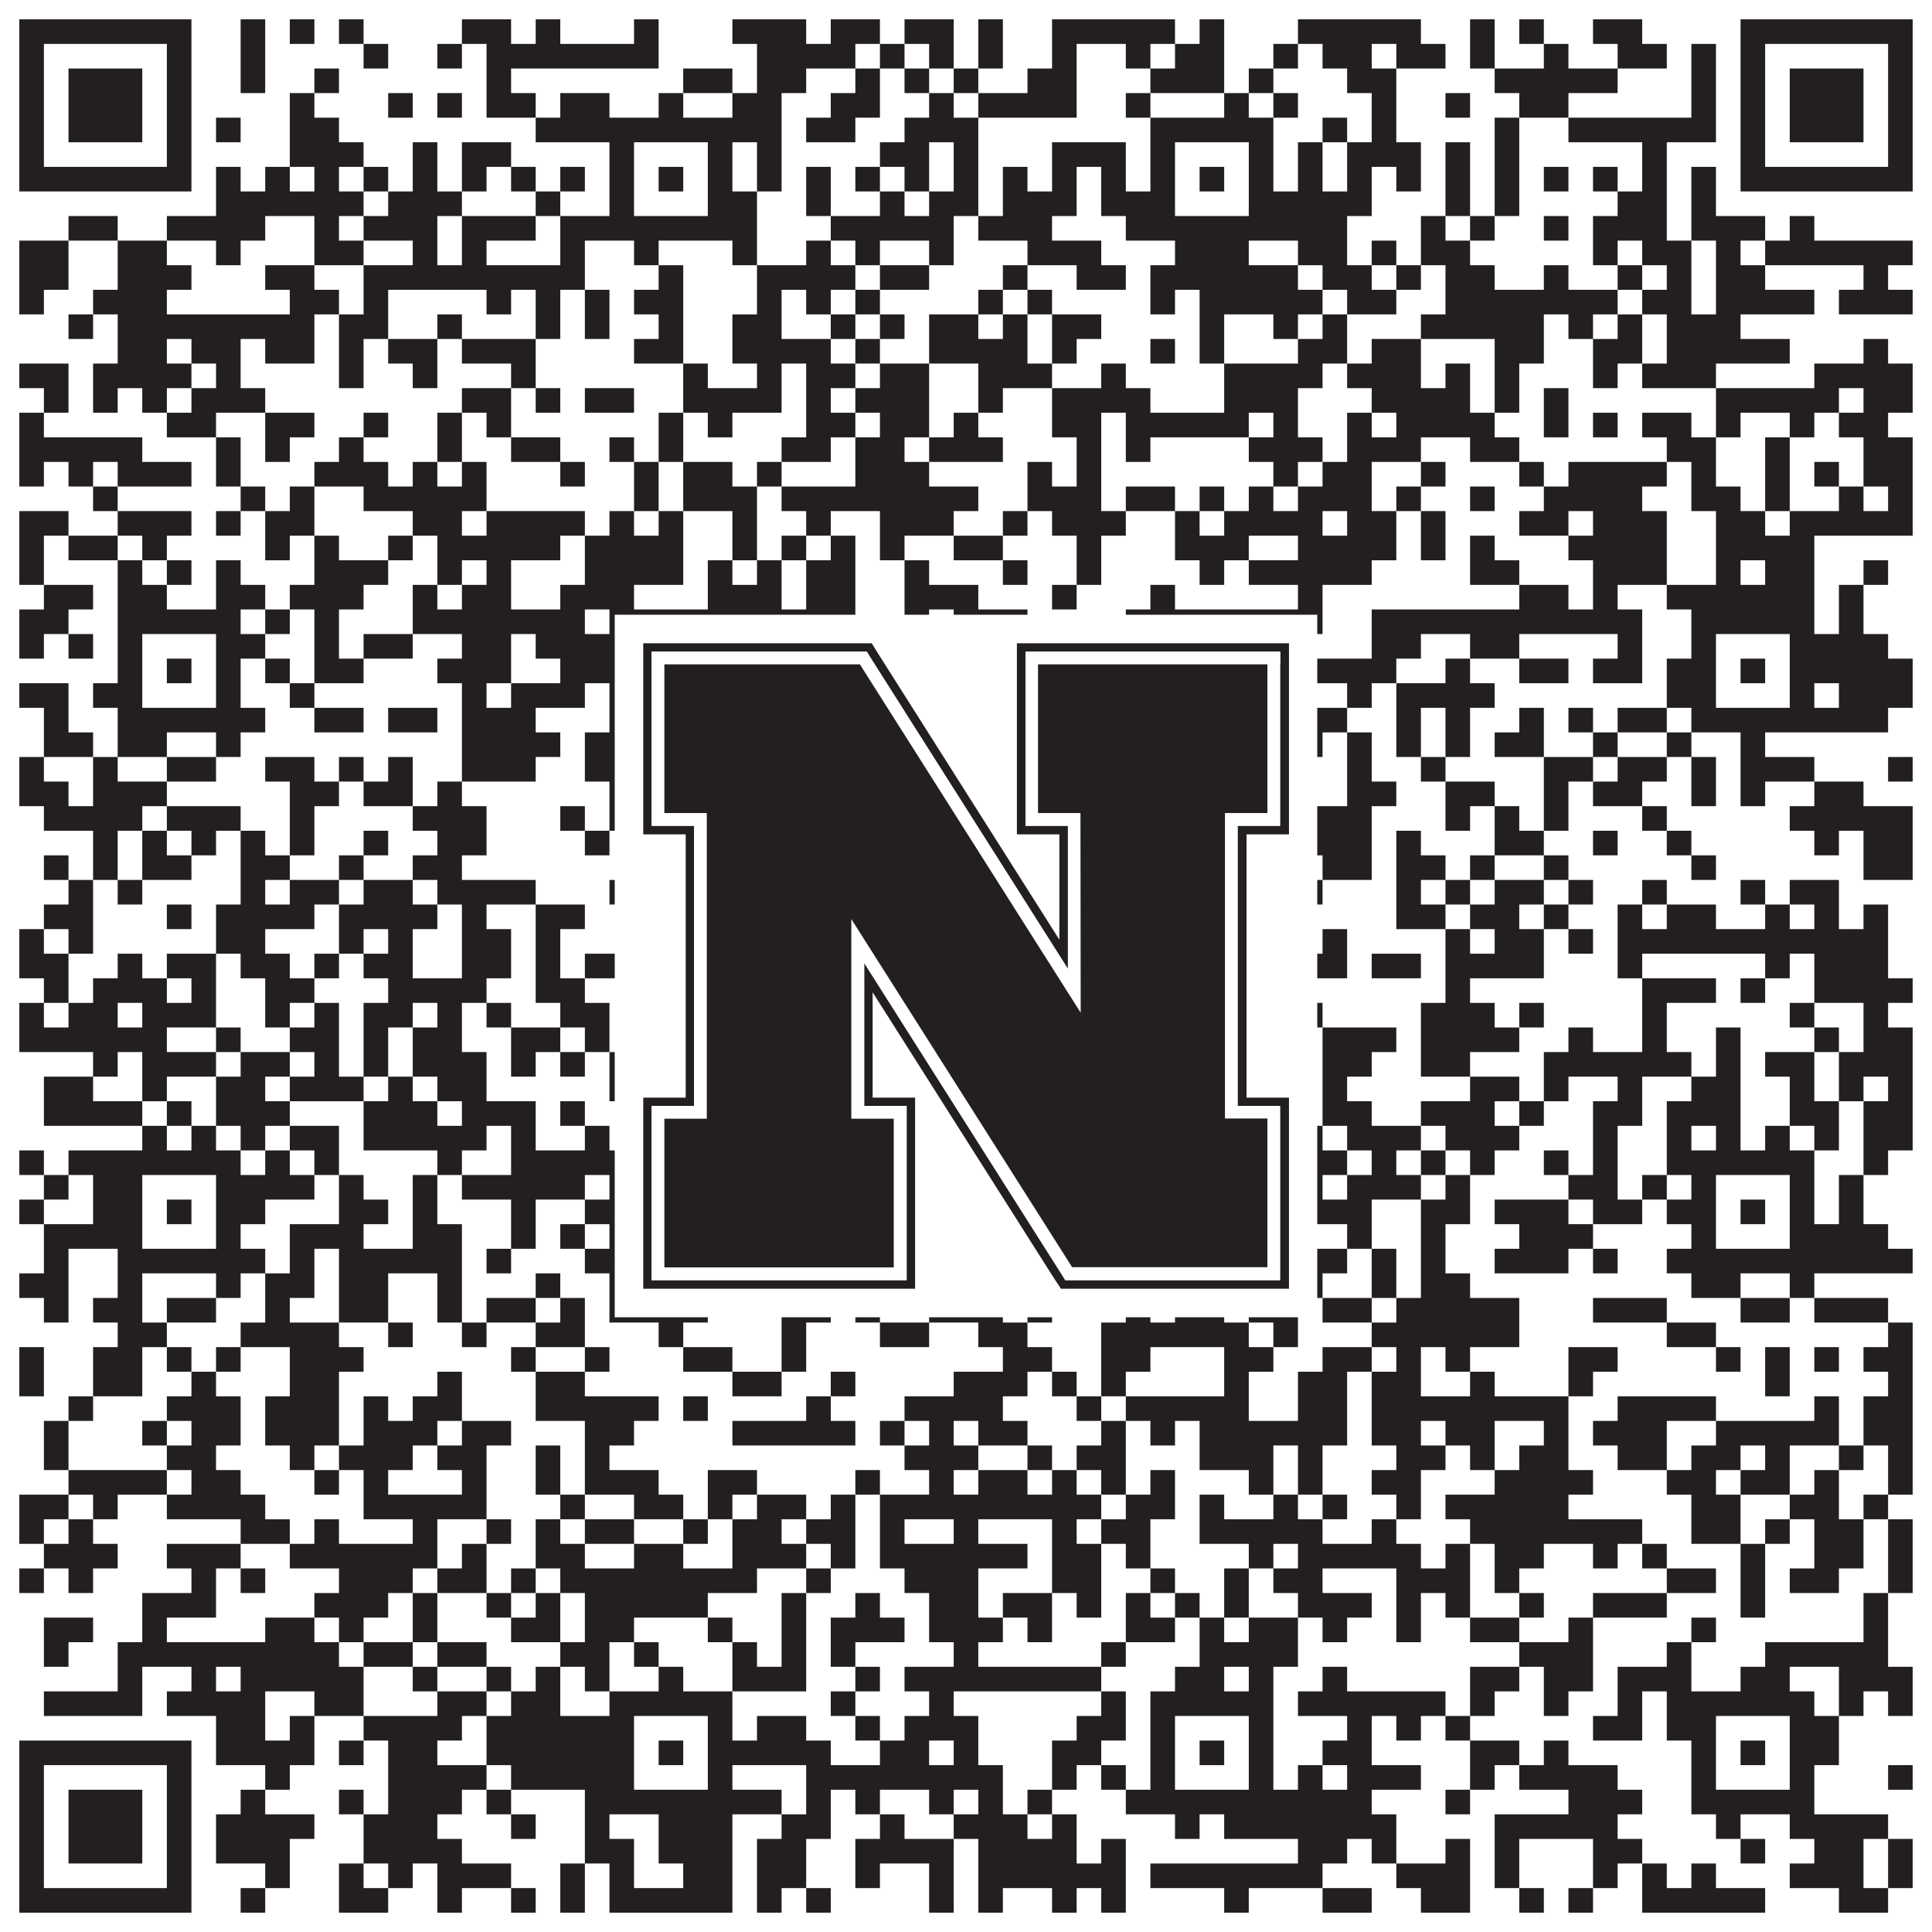
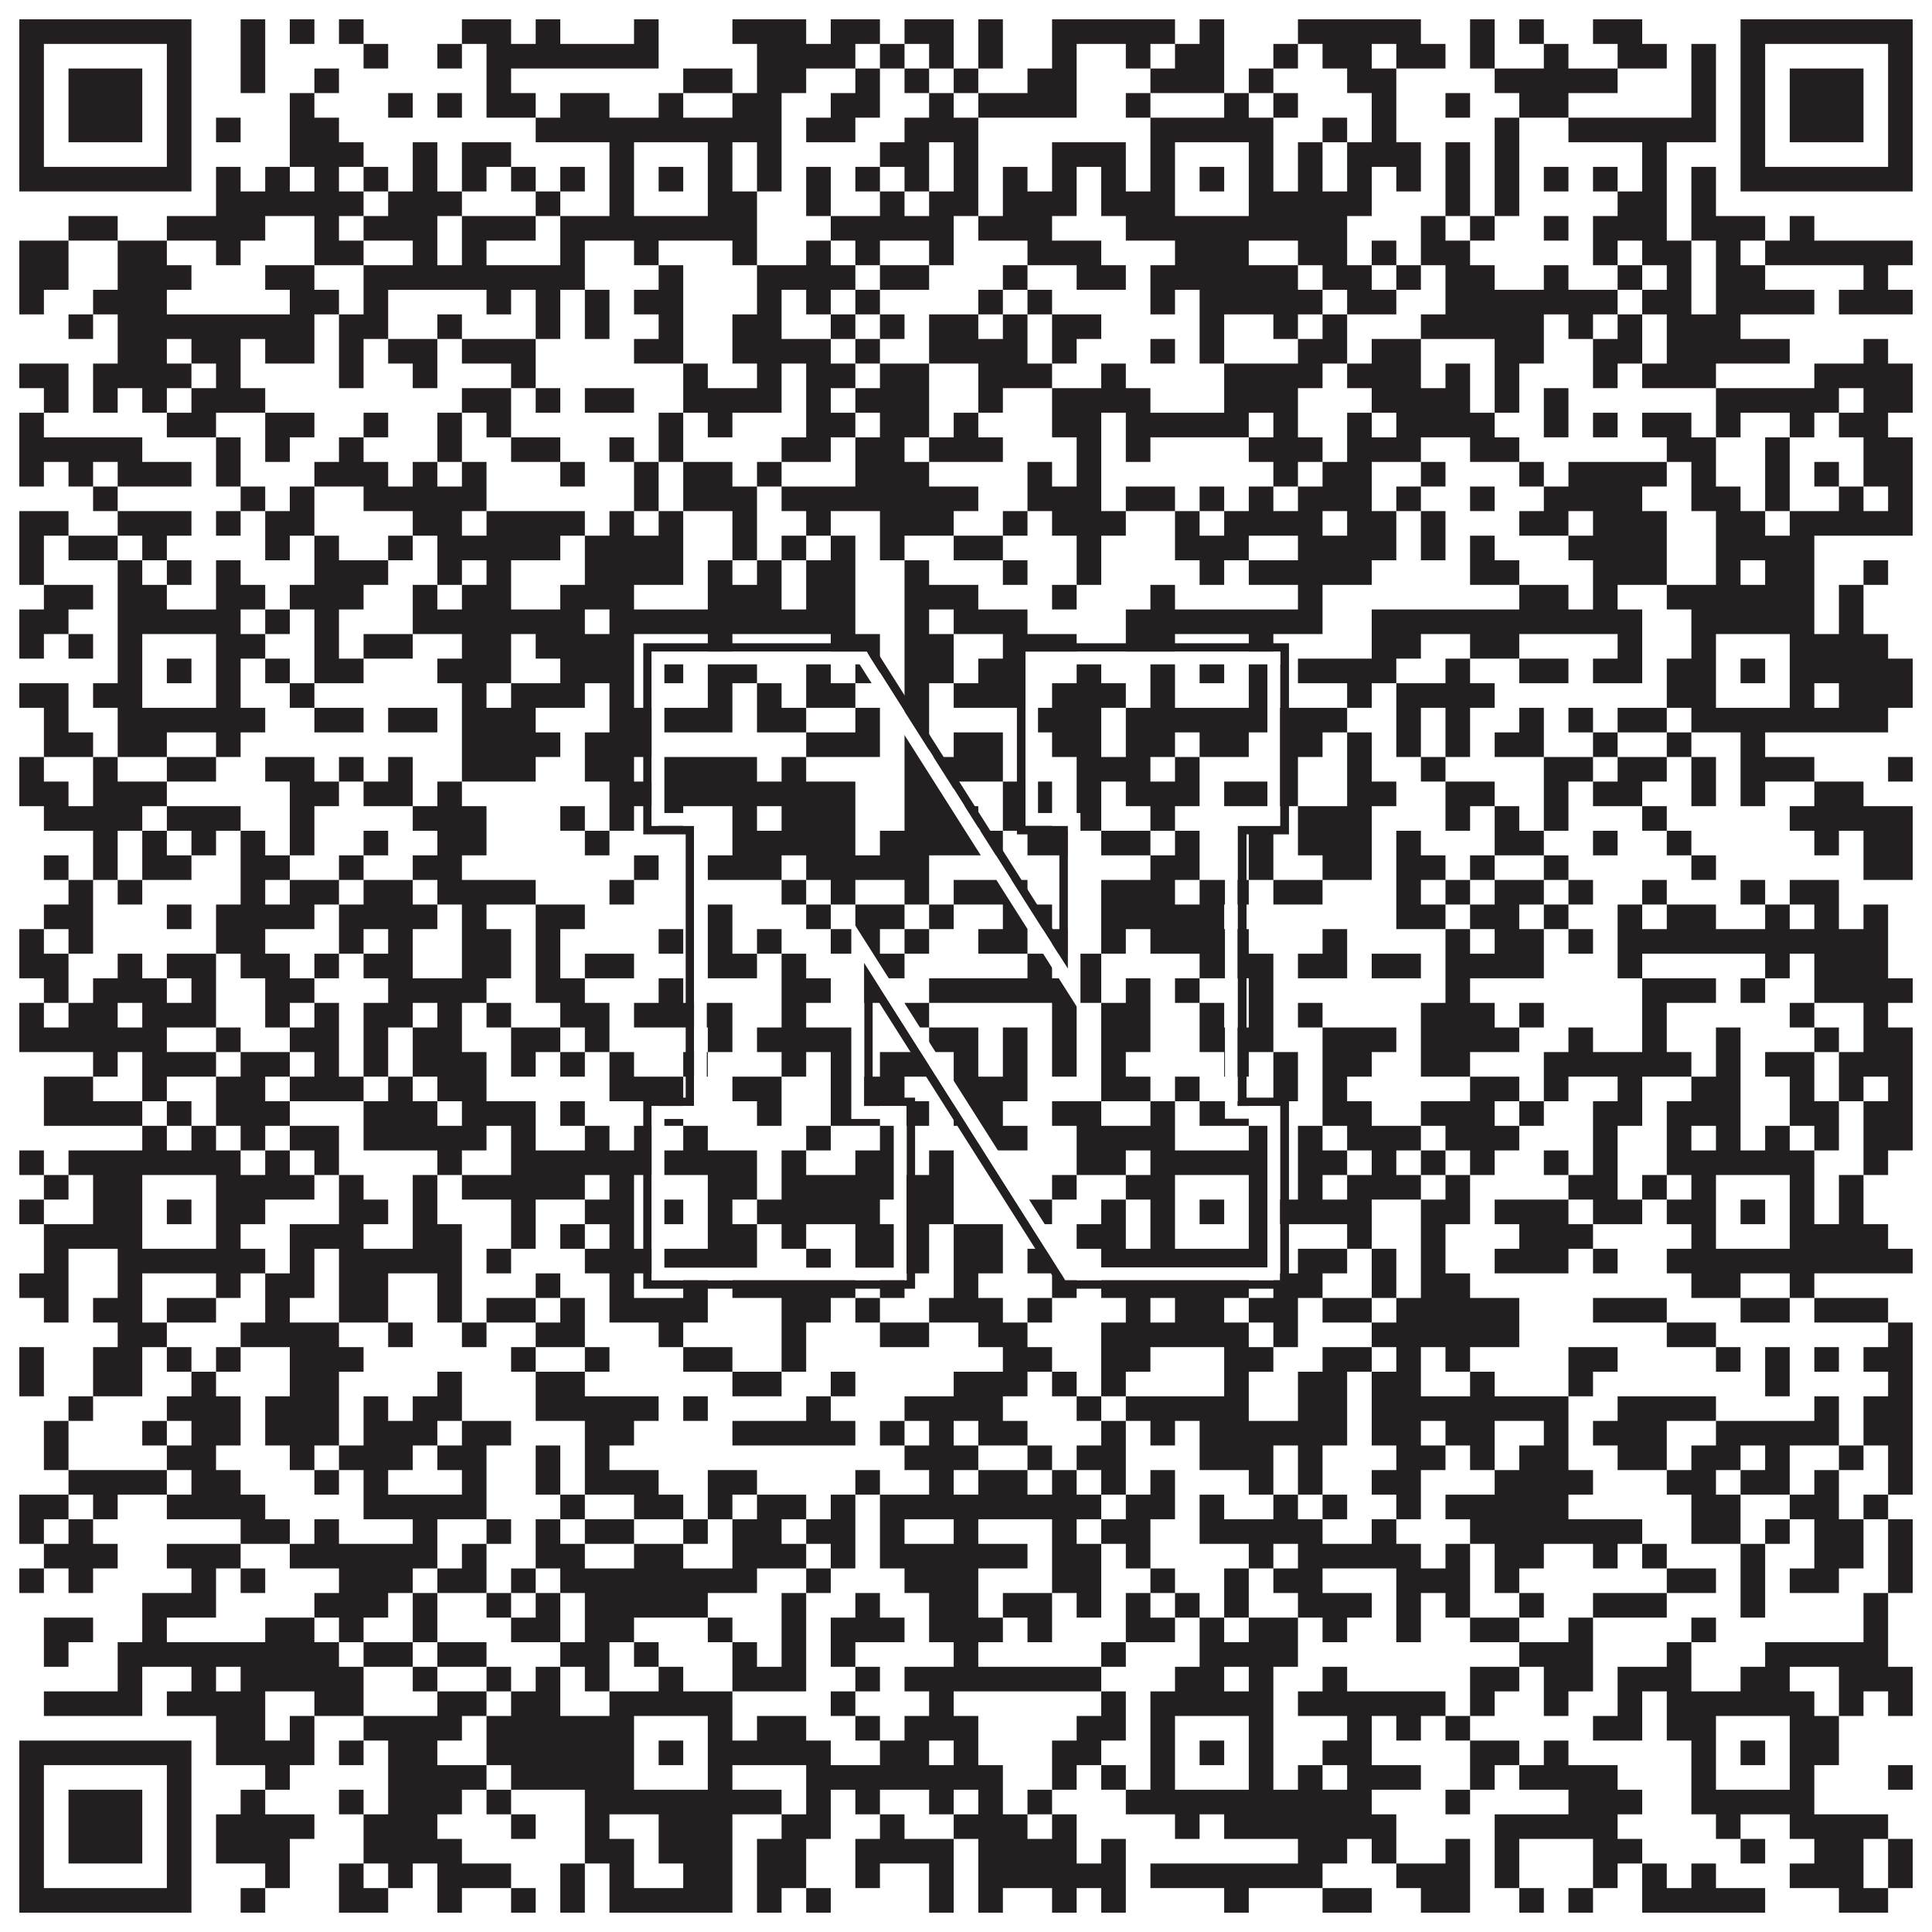
<svg xmlns="http://www.w3.org/2000/svg" version="1.1" width="1100px" height="1100px" viewBox="0 0 1100 1100">
  <rect x="0" y="0" width="1100" height="1100" fill="#ffffff" fill-opacity="1" />
  <path fill="#231f20" fill-opacity="1" d="M11,11L109,11L109,25L11,25ZM137,11L151,11L151,25L137,25ZM165,11L179,11L179,25L165,25ZM193,11L207,11L207,25L193,25ZM263,11L291,11L291,25L263,25ZM305,11L319,11L319,25L305,25ZM361,11L375,11L375,25L361,25ZM417,11L459,11L459,25L417,25ZM473,11L501,11L501,25L473,25ZM515,11L543,11L543,25L515,25ZM557,11L571,11L571,25L557,25ZM599,11L669,11L669,25L599,25ZM683,11L697,11L697,25L683,25ZM739,11L809,11L809,25L739,25ZM837,11L851,11L851,25L837,25ZM865,11L879,11L879,25L865,25ZM907,11L935,11L935,25L907,25ZM991,11L1089,11L1089,25L991,25ZM11,25L25,25L25,39L11,39ZM95,25L109,25L109,39L95,39ZM137,25L151,25L151,39L137,39ZM207,25L221,25L221,39L207,39ZM249,25L263,25L263,39L249,39ZM277,25L375,25L375,39L277,39ZM431,25L487,25L487,39L431,39ZM501,25L515,25L515,39L501,39ZM529,25L543,25L543,39L529,39ZM557,25L571,25L571,39L557,39ZM599,25L613,25L613,39L599,39ZM641,25L655,25L655,39L641,39ZM669,25L697,25L697,39L669,39ZM725,25L739,25L739,39L725,39ZM753,25L781,25L781,39L753,39ZM795,25L823,25L823,39L795,39ZM837,25L851,25L851,39L837,39ZM879,25L893,25L893,39L879,39ZM921,25L949,25L949,39L921,39ZM963,25L977,25L977,39L963,39ZM991,25L1005,25L1005,39L991,39ZM1075,25L1089,25L1089,39L1075,39ZM11,39L25,39L25,53L11,53ZM39,39L81,39L81,53L39,53ZM95,39L109,39L109,53L95,53ZM137,39L151,39L151,53L137,53ZM179,39L193,39L193,53L179,53ZM277,39L291,39L291,53L277,53ZM389,39L417,39L417,53L389,53ZM431,39L459,39L459,53L431,53ZM487,39L501,39L501,53L487,53ZM515,39L529,39L529,53L515,53ZM543,39L557,39L557,53L543,53ZM585,39L613,39L613,53L585,53ZM655,39L697,39L697,53L655,53ZM711,39L725,39L725,53L711,53ZM767,39L795,39L795,53L767,53ZM851,39L921,39L921,53L851,53ZM963,39L977,39L977,53L963,53ZM991,39L1005,39L1005,53L991,53ZM1019,39L1061,39L1061,53L1019,53ZM1075,39L1089,39L1089,53L1075,53ZM11,53L25,53L25,67L11,67ZM39,53L81,53L81,67L39,67ZM95,53L109,53L109,67L95,67ZM165,53L179,53L179,67L165,67ZM221,53L235,53L235,67L221,67ZM249,53L263,53L263,67L249,67ZM277,53L305,53L305,67L277,67ZM319,53L347,53L347,67L319,67ZM375,53L389,53L389,67L375,67ZM417,53L445,53L445,67L417,67ZM473,53L501,53L501,67L473,67ZM529,53L543,53L543,67L529,67ZM557,53L613,53L613,67L557,67ZM641,53L655,53L655,67L641,67ZM697,53L711,53L711,67L697,67ZM725,53L739,53L739,67L725,67ZM781,53L795,53L795,67L781,67ZM823,53L837,53L837,67L823,67ZM865,53L893,53L893,67L865,67ZM963,53L977,53L977,67L963,67ZM991,53L1005,53L1005,67L991,67ZM1019,53L1061,53L1061,67L1019,67ZM1075,53L1089,53L1089,67L1075,67ZM11,67L25,67L25,81L11,81ZM39,67L81,67L81,81L39,81ZM95,67L109,67L109,81L95,81ZM123,67L137,67L137,81L123,81ZM165,67L193,67L193,81L165,81ZM305,67L445,67L445,81L305,81ZM459,67L487,67L487,81L459,81ZM515,67L557,67L557,81L515,81ZM655,67L725,67L725,81L655,81ZM753,67L767,67L767,81L753,81ZM781,67L795,67L795,81L781,81ZM851,67L865,67L865,81L851,81ZM893,67L977,67L977,81L893,81ZM991,67L1005,67L1005,81L991,81ZM1019,67L1061,67L1061,81L1019,81ZM1075,67L1089,67L1089,81L1075,81ZM11,81L25,81L25,95L11,95ZM95,81L109,81L109,95L95,95ZM165,81L207,81L207,95L165,95ZM235,81L249,81L249,95L235,95ZM263,81L291,81L291,95L263,95ZM347,81L361,81L361,95L347,95ZM403,81L417,81L417,95L403,95ZM431,81L445,81L445,95L431,95ZM501,81L529,81L529,95L501,95ZM543,81L557,81L557,95L543,95ZM599,81L641,81L641,95L599,95ZM655,81L669,81L669,95L655,95ZM711,81L725,81L725,95L711,95ZM739,81L753,81L753,95L739,95ZM767,81L809,81L809,95L767,95ZM823,81L837,81L837,95L823,95ZM851,81L865,81L865,95L851,95ZM935,81L949,81L949,95L935,95ZM991,81L1005,81L1005,95L991,95ZM1075,81L1089,81L1089,95L1075,95ZM11,95L109,95L109,109L11,109ZM123,95L137,95L137,109L123,109ZM151,95L165,95L165,109L151,109ZM179,95L193,95L193,109L179,109ZM207,95L221,95L221,109L207,109ZM235,95L249,95L249,109L235,109ZM263,95L277,95L277,109L263,109ZM291,95L305,95L305,109L291,109ZM319,95L333,95L333,109L319,109ZM347,95L361,95L361,109L347,109ZM375,95L389,95L389,109L375,109ZM403,95L417,95L417,109L403,109ZM431,95L445,95L445,109L431,109ZM459,95L473,95L473,109L459,109ZM487,95L501,95L501,109L487,109ZM515,95L529,95L529,109L515,109ZM543,95L557,95L557,109L543,109ZM571,95L585,95L585,109L571,109ZM599,95L613,95L613,109L599,109ZM627,95L641,95L641,109L627,109ZM655,95L669,95L669,109L655,109ZM683,95L697,95L697,109L683,109ZM711,95L725,95L725,109L711,109ZM739,95L753,95L753,109L739,109ZM767,95L781,95L781,109L767,109ZM795,95L809,95L809,109L795,109ZM823,95L837,95L837,109L823,109ZM851,95L865,95L865,109L851,109ZM879,95L893,95L893,109L879,109ZM907,95L921,95L921,109L907,109ZM935,95L949,95L949,109L935,109ZM963,95L977,95L977,109L963,109ZM991,95L1089,95L1089,109L991,109ZM123,109L207,109L207,123L123,123ZM221,109L263,109L263,123L221,123ZM305,109L319,109L319,123L305,123ZM347,109L361,109L361,123L347,123ZM403,109L431,109L431,123L403,123ZM459,109L473,109L473,123L459,123ZM501,109L515,109L515,123L501,123ZM529,109L557,109L557,123L529,123ZM571,109L613,109L613,123L571,123ZM627,109L669,109L669,123L627,123ZM711,109L781,109L781,123L711,123ZM823,109L837,109L837,123L823,123ZM851,109L865,109L865,123L851,123ZM921,109L949,109L949,123L921,123ZM963,109L977,109L977,123L963,123ZM39,123L67,123L67,137L39,137ZM95,123L151,123L151,137L95,137ZM179,123L193,123L193,137L179,137ZM207,123L249,123L249,137L207,137ZM263,123L305,123L305,137L263,137ZM319,123L431,123L431,137L319,137ZM473,123L543,123L543,137L473,137ZM557,123L599,123L599,137L557,137ZM641,123L767,123L767,137L641,137ZM809,123L823,123L823,137L809,137ZM837,123L851,123L851,137L837,137ZM879,123L893,123L893,137L879,137ZM907,123L949,123L949,137L907,137ZM963,123L1005,123L1005,137L963,137ZM1019,123L1033,123L1033,137L1019,137ZM11,137L39,137L39,151L11,151ZM67,137L95,137L95,151L67,151ZM123,137L137,137L137,151L123,151ZM179,137L207,137L207,151L179,151ZM235,137L249,137L249,151L235,151ZM263,137L277,137L277,151L263,151ZM319,137L333,137L333,151L319,151ZM361,137L375,137L375,151L361,151ZM417,137L431,137L431,151L417,151ZM459,137L473,137L473,151L459,151ZM487,137L501,137L501,151L487,151ZM529,137L543,137L543,151L529,151ZM585,137L627,137L627,151L585,151ZM669,137L711,137L711,151L669,151ZM739,137L767,137L767,151L739,151ZM781,137L795,137L795,151L781,151ZM809,137L837,137L837,151L809,151ZM907,137L921,137L921,151L907,151ZM935,137L963,137L963,151L935,151ZM977,137L991,137L991,151L977,151ZM1005,137L1089,137L1089,151L1005,151ZM11,151L39,151L39,165L11,165ZM67,151L109,151L109,165L67,165ZM151,151L179,151L179,165L151,165ZM207,151L333,151L333,165L207,165ZM375,151L389,151L389,165L375,165ZM431,151L487,151L487,165L431,165ZM501,151L529,151L529,165L501,165ZM571,151L585,151L585,165L571,165ZM613,151L641,151L641,165L613,165ZM655,151L739,151L739,165L655,165ZM753,151L781,151L781,165L753,165ZM795,151L809,151L809,165L795,165ZM823,151L851,151L851,165L823,165ZM879,151L893,151L893,165L879,165ZM921,151L935,151L935,165L921,165ZM949,151L963,151L963,165L949,165ZM977,151L1005,151L1005,165L977,165ZM1061,151L1075,151L1075,165L1061,165ZM11,165L25,165L25,179L11,179ZM53,165L95,165L95,179L53,179ZM165,165L193,165L193,179L165,179ZM207,165L221,165L221,179L207,179ZM277,165L291,165L291,179L277,179ZM305,165L319,165L319,179L305,179ZM333,165L347,165L347,179L333,179ZM361,165L389,165L389,179L361,179ZM431,165L445,165L445,179L431,179ZM459,165L473,165L473,179L459,179ZM487,165L501,165L501,179L487,179ZM557,165L571,165L571,179L557,179ZM585,165L599,165L599,179L585,179ZM655,165L669,165L669,179L655,179ZM683,165L753,165L753,179L683,179ZM767,165L795,165L795,179L767,179ZM823,165L921,165L921,179L823,179ZM935,165L963,165L963,179L935,179ZM977,165L1033,165L1033,179L977,179ZM1047,165L1089,165L1089,179L1047,179ZM39,179L53,179L53,193L39,193ZM67,179L179,179L179,193L67,193ZM193,179L221,179L221,193L193,193ZM249,179L263,179L263,193L249,193ZM305,179L319,179L319,193L305,193ZM333,179L347,179L347,193L333,193ZM375,179L389,179L389,193L375,193ZM417,179L445,179L445,193L417,193ZM473,179L487,179L487,193L473,193ZM501,179L515,179L515,193L501,193ZM529,179L557,179L557,193L529,193ZM571,179L585,179L585,193L571,193ZM599,179L627,179L627,193L599,193ZM683,179L697,179L697,193L683,193ZM725,179L739,179L739,193L725,193ZM753,179L767,179L767,193L753,193ZM809,179L879,179L879,193L809,193ZM893,179L907,179L907,193L893,193ZM921,179L935,179L935,193L921,193ZM949,179L991,179L991,193L949,193ZM67,193L95,193L95,207L67,207ZM109,193L137,193L137,207L109,207ZM151,193L179,193L179,207L151,207ZM193,193L207,193L207,207L193,207ZM221,193L249,193L249,207L221,207ZM263,193L305,193L305,207L263,207ZM361,193L389,193L389,207L361,207ZM417,193L473,193L473,207L417,207ZM487,193L501,193L501,207L487,207ZM529,193L585,193L585,207L529,207ZM599,193L613,193L613,207L599,207ZM655,193L669,193L669,207L655,207ZM683,193L697,193L697,207L683,207ZM739,193L767,193L767,207L739,207ZM781,193L809,193L809,207L781,207ZM851,193L879,193L879,207L851,207ZM907,193L935,193L935,207L907,207ZM949,193L1019,193L1019,207L949,207ZM1061,193L1075,193L1075,207L1061,207ZM11,207L39,207L39,221L11,221ZM53,207L109,207L109,221L53,221ZM123,207L137,207L137,221L123,221ZM193,207L207,207L207,221L193,221ZM235,207L249,207L249,221L235,221ZM291,207L305,207L305,221L291,221ZM389,207L403,207L403,221L389,221ZM431,207L445,207L445,221L431,221ZM459,207L487,207L487,221L459,221ZM501,207L529,207L529,221L501,221ZM557,207L599,207L599,221L557,221ZM627,207L641,207L641,221L627,221ZM697,207L753,207L753,221L697,221ZM767,207L809,207L809,221L767,221ZM823,207L837,207L837,221L823,221ZM851,207L865,207L865,221L851,221ZM907,207L921,207L921,221L907,221ZM935,207L977,207L977,221L935,221ZM1033,207L1089,207L1089,221L1033,221ZM25,221L39,221L39,235L25,235ZM53,221L67,221L67,235L53,235ZM81,221L95,221L95,235L81,235ZM109,221L151,221L151,235L109,235ZM263,221L291,221L291,235L263,235ZM305,221L319,221L319,235L305,235ZM333,221L361,221L361,235L333,235ZM389,221L445,221L445,235L389,235ZM459,221L473,221L473,235L459,235ZM487,221L529,221L529,235L487,235ZM557,221L571,221L571,235L557,235ZM599,221L655,221L655,235L599,235ZM697,221L739,221L739,235L697,235ZM781,221L837,221L837,235L781,235ZM851,221L865,221L865,235L851,235ZM879,221L893,221L893,235L879,235ZM977,221L1047,221L1047,235L977,235ZM1061,221L1089,221L1089,235L1061,235ZM11,235L25,235L25,249L11,249ZM95,235L123,235L123,249L95,249ZM151,235L179,235L179,249L151,249ZM207,235L221,235L221,249L207,249ZM249,235L263,235L263,249L249,249ZM277,235L291,235L291,249L277,249ZM375,235L389,235L389,249L375,249ZM403,235L417,235L417,249L403,249ZM459,235L487,235L487,249L459,249ZM501,235L529,235L529,249L501,249ZM543,235L557,235L557,249L543,249ZM599,235L627,235L627,249L599,249ZM641,235L711,235L711,249L641,249ZM725,235L739,235L739,249L725,249ZM767,235L781,235L781,249L767,249ZM795,235L851,235L851,249L795,249ZM879,235L893,235L893,249L879,249ZM907,235L921,235L921,249L907,249ZM935,235L963,235L963,249L935,249ZM977,235L991,235L991,249L977,249ZM1019,235L1033,235L1033,249L1019,249ZM1047,235L1075,235L1075,249L1047,249ZM11,249L81,249L81,263L11,263ZM123,249L137,249L137,263L123,263ZM151,249L165,249L165,263L151,263ZM193,249L207,249L207,263L193,263ZM249,249L263,249L263,263L249,263ZM291,249L319,249L319,263L291,263ZM347,249L361,249L361,263L347,263ZM375,249L389,249L389,263L375,263ZM445,249L473,249L473,263L445,263ZM487,249L515,249L515,263L487,263ZM529,249L571,249L571,263L529,263ZM613,249L627,249L627,263L613,263ZM641,249L655,249L655,263L641,263ZM711,249L753,249L753,263L711,263ZM767,249L809,249L809,263L767,263ZM837,249L865,249L865,263L837,263ZM949,249L977,249L977,263L949,263ZM1005,249L1019,249L1019,263L1005,263ZM1061,249L1089,249L1089,263L1061,263ZM11,263L25,263L25,277L11,277ZM39,263L53,263L53,277L39,277ZM67,263L109,263L109,277L67,277ZM123,263L137,263L137,277L123,277ZM179,263L221,263L221,277L179,277ZM235,263L249,263L249,277L235,277ZM263,263L277,263L277,277L263,277ZM319,263L333,263L333,277L319,277ZM361,263L375,263L375,277L361,277ZM389,263L417,263L417,277L389,277ZM431,263L445,263L445,277L431,277ZM487,263L529,263L529,277L487,277ZM585,263L599,263L599,277L585,277ZM613,263L627,263L627,277L613,277ZM725,263L739,263L739,277L725,277ZM753,263L781,263L781,277L753,277ZM809,263L823,263L823,277L809,277ZM865,263L879,263L879,277L865,277ZM893,263L949,263L949,277L893,277ZM963,263L977,263L977,277L963,277ZM1005,263L1019,263L1019,277L1005,277ZM1033,263L1047,263L1047,277L1033,277ZM1061,263L1089,263L1089,277L1061,277ZM53,277L67,277L67,291L53,291ZM137,277L151,277L151,291L137,291ZM165,277L179,277L179,291L165,291ZM207,277L277,277L277,291L207,291ZM361,277L375,277L375,291L361,291ZM389,277L431,277L431,291L389,291ZM445,277L557,277L557,291L445,291ZM585,277L627,277L627,291L585,291ZM641,277L669,277L669,291L641,291ZM683,277L697,277L697,291L683,291ZM711,277L725,277L725,291L711,291ZM739,277L781,277L781,291L739,291ZM795,277L809,277L809,291L795,291ZM837,277L851,277L851,291L837,291ZM879,277L935,277L935,291L879,291ZM963,277L991,277L991,291L963,291ZM1005,277L1019,277L1019,291L1005,291ZM1047,277L1061,277L1061,291L1047,291ZM1075,277L1089,277L1089,291L1075,291ZM11,291L39,291L39,305L11,305ZM67,291L109,291L109,305L67,305ZM123,291L137,291L137,305L123,305ZM151,291L179,291L179,305L151,305ZM235,291L263,291L263,305L235,305ZM277,291L333,291L333,305L277,305ZM347,291L361,291L361,305L347,305ZM375,291L389,291L389,305L375,305ZM417,291L431,291L431,305L417,305ZM459,291L473,291L473,305L459,305ZM501,291L543,291L543,305L501,305ZM571,291L585,291L585,305L571,305ZM599,291L641,291L641,305L599,305ZM669,291L683,291L683,305L669,305ZM697,291L753,291L753,305L697,305ZM767,291L795,291L795,305L767,305ZM809,291L823,291L823,305L809,305ZM865,291L893,291L893,305L865,305ZM907,291L949,291L949,305L907,305ZM977,291L1005,291L1005,305L977,305ZM1019,291L1089,291L1089,305L1019,305ZM11,305L25,305L25,319L11,319ZM39,305L67,305L67,319L39,319ZM81,305L95,305L95,319L81,319ZM151,305L165,305L165,319L151,319ZM179,305L193,305L193,319L179,319ZM221,305L235,305L235,319L221,319ZM249,305L319,305L319,319L249,319ZM333,305L389,305L389,319L333,319ZM417,305L431,305L431,319L417,319ZM445,305L459,305L459,319L445,319ZM473,305L487,305L487,319L473,319ZM501,305L515,305L515,319L501,319ZM543,305L571,305L571,319L543,319ZM613,305L627,305L627,319L613,319ZM669,305L711,305L711,319L669,319ZM739,305L795,305L795,319L739,319ZM809,305L823,305L823,319L809,319ZM837,305L851,305L851,319L837,319ZM893,305L949,305L949,319L893,319ZM977,305L1033,305L1033,319L977,319ZM11,319L25,319L25,333L11,333ZM67,319L81,319L81,333L67,333ZM95,319L109,319L109,333L95,333ZM123,319L137,319L137,333L123,333ZM179,319L221,319L221,333L179,333ZM249,319L263,319L263,333L249,333ZM277,319L291,319L291,333L277,333ZM333,319L389,319L389,333L333,333ZM403,319L417,319L417,333L403,333ZM431,319L445,319L445,333L431,333ZM459,319L487,319L487,333L459,333ZM515,319L529,319L529,333L515,333ZM571,319L585,319L585,333L571,333ZM613,319L627,319L627,333L613,333ZM683,319L697,319L697,333L683,333ZM711,319L781,319L781,333L711,333ZM837,319L865,319L865,333L837,333ZM907,319L949,319L949,333L907,333ZM977,319L991,319L991,333L977,333ZM1005,319L1033,319L1033,333L1005,333ZM1061,319L1075,319L1075,333L1061,333ZM25,333L53,333L53,347L25,347ZM67,333L95,333L95,347L67,347ZM123,333L151,333L151,347L123,347ZM165,333L207,333L207,347L165,347ZM235,333L249,333L249,347L235,347ZM263,333L291,333L291,347L263,347ZM319,333L361,333L361,347L319,347ZM403,333L445,333L445,347L403,347ZM459,333L487,333L487,347L459,347ZM515,333L557,333L557,347L515,347ZM599,333L613,333L613,347L599,347ZM655,333L669,333L669,347L655,347ZM739,333L753,333L753,347L739,347ZM865,333L893,333L893,347L865,347ZM907,333L921,333L921,347L907,347ZM949,333L1033,333L1033,347L949,347ZM1047,333L1061,333L1061,347L1047,347ZM11,347L39,347L39,361L11,361ZM67,347L137,347L137,361L67,361ZM151,347L165,347L165,361L151,361ZM179,347L193,347L193,361L179,361ZM235,347L333,347L333,361L235,361ZM347,347L487,347L487,361L347,361ZM515,347L529,347L529,361L515,361ZM543,347L585,347L585,361L543,361ZM641,347L753,347L753,361L641,361ZM781,347L935,347L935,361L781,361ZM963,347L1033,347L1033,361L963,361ZM1047,347L1061,347L1061,361L1047,361ZM11,361L25,361L25,375L11,375ZM39,361L53,361L53,375L39,375ZM67,361L81,361L81,375L67,375ZM123,361L151,361L151,375L123,375ZM179,361L193,361L193,375L179,375ZM207,361L235,361L235,375L207,375ZM263,361L291,361L291,375L263,375ZM305,361L361,361L361,375L305,375ZM403,361L417,361L417,375L403,375ZM473,361L501,361L501,375L473,375ZM515,361L543,361L543,375L515,375ZM571,361L613,361L613,375L571,375ZM641,361L669,361L669,375L641,375ZM711,361L725,361L725,375L711,375ZM781,361L809,361L809,375L781,375ZM837,361L865,361L865,375L837,375ZM921,361L935,361L935,375L921,375ZM963,361L977,361L977,375L963,375ZM1019,361L1075,361L1075,375L1019,375ZM67,375L81,375L81,389L67,389ZM95,375L109,375L109,389L95,389ZM123,375L137,375L137,389L123,389ZM151,375L165,375L165,389L151,389ZM179,375L207,375L207,389L179,389ZM249,375L291,375L291,389L249,389ZM319,375L361,375L361,389L319,389ZM375,375L389,375L389,389L375,389ZM403,375L431,375L431,389L403,389ZM459,375L473,375L473,389L459,389ZM487,375L501,375L501,389L487,389ZM515,375L543,375L543,389L515,389ZM557,375L585,375L585,389L557,389ZM613,375L627,375L627,389L613,389ZM655,375L669,375L669,389L655,389ZM683,375L697,375L697,389L683,389ZM711,375L725,375L725,389L711,389ZM739,375L795,375L795,389L739,389ZM823,375L837,375L837,389L823,389ZM865,375L893,375L893,389L865,389ZM907,375L935,375L935,389L907,389ZM949,375L977,375L977,389L949,389ZM991,375L1005,375L1005,389L991,389ZM1019,375L1089,375L1089,389L1019,389ZM11,389L39,389L39,403L11,403ZM53,389L81,389L81,403L53,403ZM123,389L137,389L137,403L123,403ZM165,389L179,389L179,403L165,403ZM263,389L277,389L277,403L263,403ZM291,389L333,389L333,403L291,403ZM347,389L361,389L361,403L347,403ZM403,389L417,389L417,403L403,403ZM431,389L445,389L445,403L431,403ZM459,389L487,389L487,403L459,403ZM515,389L529,389L529,403L515,403ZM543,389L585,389L585,403L543,403ZM599,389L641,389L641,403L599,403ZM655,389L669,389L669,403L655,403ZM711,389L725,389L725,403L711,403ZM767,389L781,389L781,403L767,403ZM795,389L851,389L851,403L795,403ZM949,389L977,389L977,403L949,403ZM1019,389L1033,389L1033,403L1019,403ZM1047,389L1089,389L1089,403L1047,403ZM25,403L39,403L39,417L25,417ZM67,403L151,403L151,417L67,417ZM179,403L207,403L207,417L179,417ZM221,403L249,403L249,417L221,417ZM263,403L305,403L305,417L263,417ZM347,403L417,403L417,417L347,417ZM431,403L459,403L459,417L431,417ZM487,403L501,403L501,417L487,417ZM515,403L529,403L529,417L515,417ZM585,403L627,403L627,417L585,417ZM641,403L767,403L767,417L641,417ZM795,403L809,403L809,417L795,417ZM823,403L837,403L837,417L823,417ZM865,403L879,403L879,417L865,417ZM893,403L907,403L907,417L893,417ZM921,403L949,403L949,417L921,417ZM963,403L1075,403L1075,417L963,417ZM25,417L53,417L53,431L25,431ZM67,417L95,417L95,431L67,431ZM123,417L137,417L137,431L123,431ZM263,417L319,417L319,431L263,431ZM333,417L375,417L375,431L333,431ZM459,417L501,417L501,431L459,431ZM515,417L529,417L529,431L515,431ZM543,417L571,417L571,431L543,431ZM599,417L627,417L627,431L599,431ZM641,417L669,417L669,431L641,431ZM683,417L711,417L711,431L683,431ZM725,417L753,417L753,431L725,431ZM767,417L781,417L781,431L767,431ZM795,417L809,417L809,431L795,431ZM823,417L837,417L837,431L823,431ZM851,417L879,417L879,431L851,431ZM907,417L921,417L921,431L907,431ZM949,417L963,417L963,431L949,431ZM991,417L1005,417L1005,431L991,431ZM11,431L25,431L25,445L11,445ZM53,431L67,431L67,445L53,445ZM95,431L123,431L123,445L95,445ZM151,431L179,431L179,445L151,445ZM193,431L207,431L207,445L193,445ZM221,431L235,431L235,445L221,445ZM263,431L305,431L305,445L263,445ZM333,431L361,431L361,445L333,445ZM375,431L431,431L431,445L375,445ZM445,431L459,431L459,445L445,445ZM515,431L571,431L571,445L515,445ZM613,431L655,431L655,445L613,445ZM669,431L683,431L683,445L669,445ZM725,431L739,431L739,445L725,445ZM767,431L781,431L781,445L767,445ZM809,431L823,431L823,445L809,445ZM879,431L907,431L907,445L879,445ZM921,431L949,431L949,445L921,445ZM963,431L977,431L977,445L963,445ZM991,431L1033,431L1033,445L991,445ZM1075,431L1089,431L1089,445L1075,445ZM11,445L39,445L39,459L11,459ZM53,445L95,445L95,459L53,459ZM165,445L193,445L193,459L165,459ZM207,445L235,445L235,459L207,459ZM249,445L263,445L263,459L249,459ZM347,445L487,445L487,459L347,459ZM515,445L543,445L543,459L515,459ZM571,445L599,445L599,459L571,459ZM613,445L627,445L627,459L613,459ZM641,445L683,445L683,459L641,459ZM697,445L739,445L739,459L697,459ZM767,445L795,445L795,459L767,459ZM823,445L851,445L851,459L823,459ZM879,445L893,445L893,459L879,459ZM907,445L935,445L935,459L907,459ZM963,445L977,445L977,459L963,459ZM991,445L1005,445L1005,459L991,459ZM1033,445L1061,445L1061,459L1033,459ZM25,459L81,459L81,473L25,473ZM95,459L137,459L137,473L95,473ZM165,459L179,459L179,473L165,473ZM235,459L277,459L277,473L235,473ZM319,459L333,459L333,473L319,473ZM347,459L361,459L361,473L347,473ZM375,459L389,459L389,473L375,473ZM417,459L431,459L431,473L417,473ZM445,459L487,459L487,473L445,473ZM515,459L557,459L557,473L515,473ZM571,459L599,459L599,473L571,473ZM613,459L627,459L627,473L613,473ZM655,459L669,459L669,473L655,473ZM739,459L781,459L781,473L739,473ZM823,459L837,459L837,473L823,473ZM851,459L865,459L865,473L851,473ZM879,459L893,459L893,473L879,473ZM935,459L949,459L949,473L935,473ZM1019,459L1089,459L1089,473L1019,473ZM53,473L67,473L67,487L53,487ZM81,473L95,473L95,487L81,487ZM109,473L123,473L123,487L109,487ZM137,473L151,473L151,487L137,487ZM165,473L179,473L179,487L165,487ZM207,473L221,473L221,487L207,487ZM249,473L277,473L277,487L249,487ZM333,473L347,473L347,487L333,487ZM417,473L487,473L487,487L417,487ZM501,473L571,473L571,487L501,487ZM585,473L613,473L613,487L585,487ZM627,473L655,473L655,487L627,487ZM669,473L683,473L683,487L669,487ZM711,473L725,473L725,487L711,487ZM739,473L781,473L781,487L739,487ZM795,473L809,473L809,487L795,487ZM851,473L879,473L879,487L851,487ZM907,473L921,473L921,487L907,487ZM949,473L963,473L963,487L949,487ZM1033,473L1047,473L1047,487L1033,487ZM1061,473L1089,473L1089,487L1061,487ZM25,487L39,487L39,501L25,501ZM53,487L67,487L67,501L53,501ZM81,487L109,487L109,501L81,501ZM137,487L165,487L165,501L137,501ZM193,487L207,487L207,501L193,501ZM235,487L263,487L263,501L235,501ZM361,487L375,487L375,501L361,501ZM403,487L445,487L445,501L403,501ZM459,487L529,487L529,501L459,501ZM655,487L683,487L683,501L655,501ZM711,487L725,487L725,501L711,501ZM753,487L781,487L781,501L753,501ZM795,487L823,487L823,501L795,501ZM837,487L851,487L851,501L837,501ZM879,487L893,487L893,501L879,501ZM963,487L977,487L977,501L963,501ZM1061,487L1089,487L1089,501L1061,501ZM39,501L53,501L53,515L39,515ZM67,501L81,501L81,515L67,515ZM137,501L151,501L151,515L137,515ZM165,501L193,501L193,515L165,515ZM207,501L235,501L235,515L207,515ZM249,501L305,501L305,515L249,515ZM347,501L361,501L361,515L347,515ZM445,501L459,501L459,515L445,515ZM473,501L487,501L487,515L473,515ZM515,501L529,501L529,515L515,515ZM543,501L585,501L585,515L543,515ZM627,501L669,501L669,515L627,515ZM683,501L711,501L711,515L683,515ZM725,501L753,501L753,515L725,515ZM795,501L809,501L809,515L795,515ZM823,501L837,501L837,515L823,515ZM851,501L879,501L879,515L851,515ZM893,501L907,501L907,515L893,515ZM935,501L949,501L949,515L935,515ZM991,501L1005,501L1005,515L991,515ZM1019,501L1047,501L1047,515L1019,515ZM25,515L53,515L53,529L25,529ZM95,515L109,515L109,529L95,529ZM123,515L179,515L179,529L123,529ZM193,515L249,515L249,529L193,529ZM263,515L277,515L277,529L263,529ZM305,515L333,515L333,529L305,529ZM403,515L417,515L417,529L403,529ZM459,515L473,515L473,529L459,529ZM487,515L515,515L515,529L487,529ZM529,515L543,515L543,529L529,529ZM571,515L599,515L599,529L571,529ZM627,515L697,515L697,529L627,529ZM795,515L823,515L823,529L795,529ZM837,515L865,515L865,529L837,529ZM879,515L893,515L893,529L879,529ZM921,515L935,515L935,529L921,529ZM949,515L977,515L977,529L949,529ZM1005,515L1019,515L1019,529L1005,529ZM1033,515L1047,515L1047,529L1033,529ZM1061,515L1075,515L1075,529L1061,529ZM11,529L25,529L25,543L11,543ZM39,529L53,529L53,543L39,543ZM123,529L151,529L151,543L123,543ZM193,529L207,529L207,543L193,543ZM221,529L235,529L235,543L221,543ZM263,529L291,529L291,543L263,543ZM305,529L319,529L319,543L305,543ZM375,529L389,529L389,543L375,543ZM403,529L417,529L417,543L403,543ZM431,529L445,529L445,543L431,543ZM473,529L501,529L501,543L473,543ZM515,529L529,529L529,543L515,543ZM557,529L585,529L585,543L557,543ZM599,529L613,529L613,543L599,543ZM627,529L641,529L641,543L627,543ZM655,529L711,529L711,543L655,543ZM753,529L767,529L767,543L753,543ZM823,529L837,529L837,543L823,543ZM851,529L879,529L879,543L851,543ZM893,529L907,529L907,543L893,543ZM921,529L1075,529L1075,543L921,543ZM11,543L39,543L39,557L11,557ZM67,543L81,543L81,557L67,557ZM95,543L123,543L123,557L95,557ZM137,543L165,543L165,557L137,557ZM179,543L193,543L193,557L179,557ZM207,543L235,543L235,557L207,557ZM263,543L291,543L291,557L263,557ZM305,543L319,543L319,557L305,557ZM333,543L361,543L361,557L333,557ZM403,543L431,543L431,557L403,557ZM445,543L459,543L459,557L445,557ZM487,543L515,543L515,557L487,557ZM585,543L599,543L599,557L585,557ZM613,543L627,543L627,557L613,557ZM683,543L725,543L725,557L683,557ZM739,543L767,543L767,557L739,557ZM781,543L809,543L809,557L781,557ZM823,543L879,543L879,557L823,557ZM921,543L935,543L935,557L921,557ZM1005,543L1019,543L1019,557L1005,557ZM1033,543L1075,543L1075,557L1033,557ZM25,557L39,557L39,571L25,571ZM53,557L95,557L95,571L53,571ZM109,557L123,557L123,571L109,571ZM151,557L179,557L179,571L151,571ZM221,557L277,557L277,571L221,571ZM305,557L333,557L333,571L305,571ZM375,557L389,557L389,571L375,571ZM445,557L473,557L473,571L445,571ZM487,557L501,557L501,571L487,571ZM529,557L627,557L627,571L529,571ZM641,557L655,557L655,571L641,571ZM669,557L683,557L683,571L669,571ZM711,557L725,557L725,571L711,571ZM823,557L837,557L837,571L823,571ZM935,557L977,557L977,571L935,571ZM991,557L1005,557L1005,571L991,571ZM1033,557L1089,557L1089,571L1033,571ZM11,571L25,571L25,585L11,585ZM39,571L67,571L67,585L39,585ZM81,571L123,571L123,585L81,585ZM151,571L165,571L165,585L151,585ZM179,571L193,571L193,585L179,585ZM207,571L235,571L235,585L207,585ZM249,571L263,571L263,585L249,585ZM277,571L291,571L291,585L277,585ZM319,571L347,571L347,585L319,585ZM361,571L417,571L417,585L361,585ZM445,571L459,571L459,585L445,585ZM515,571L529,571L529,585L515,585ZM599,571L613,571L613,585L599,585ZM627,571L655,571L655,585L627,585ZM683,571L697,571L697,585L683,585ZM711,571L725,571L725,585L711,585ZM739,571L753,571L753,585L739,585ZM809,571L851,571L851,585L809,585ZM865,571L879,571L879,585L865,585ZM935,571L949,571L949,585L935,585ZM1019,571L1033,571L1033,585L1019,585ZM1061,571L1075,571L1075,585L1061,585ZM11,585L95,585L95,599L11,599ZM123,585L137,585L137,599L123,599ZM165,585L193,585L193,599L165,599ZM207,585L221,585L221,599L207,599ZM235,585L263,585L263,599L235,599ZM291,585L319,585L319,599L291,599ZM333,585L347,585L347,599L333,599ZM403,585L417,585L417,599L403,599ZM431,585L487,585L487,599L431,599ZM529,585L557,585L557,599L529,599ZM571,585L585,585L585,599L571,599ZM599,585L613,585L613,599L599,599ZM627,585L655,585L655,599L627,599ZM683,585L725,585L725,599L683,599ZM753,585L795,585L795,599L753,599ZM809,585L865,585L865,599L809,599ZM893,585L907,585L907,599L893,599ZM935,585L949,585L949,599L935,599ZM977,585L991,585L991,599L977,599ZM1033,585L1047,585L1047,599L1033,599ZM1061,585L1089,585L1089,599L1061,599ZM53,599L67,599L67,613L53,613ZM81,599L123,599L123,613L81,613ZM137,599L165,599L165,613L137,613ZM179,599L193,599L193,613L179,613ZM207,599L221,599L221,613L207,613ZM235,599L277,599L277,613L235,613ZM291,599L305,599L305,613L291,613ZM319,599L333,599L333,613L319,613ZM347,599L361,599L361,613L347,613ZM389,599L403,599L403,613L389,613ZM445,599L459,599L459,613L445,613ZM473,599L487,599L487,613L473,613ZM501,599L529,599L529,613L501,613ZM543,599L557,599L557,613L543,613ZM571,599L585,599L585,613L571,613ZM599,599L613,599L613,613L599,613ZM627,599L641,599L641,613L627,613ZM697,599L711,599L711,613L697,613ZM725,599L739,599L739,613L725,613ZM753,599L781,599L781,613L753,613ZM809,599L837,599L837,613L809,613ZM879,599L963,599L963,613L879,613ZM977,599L991,599L991,613L977,613ZM1005,599L1033,599L1033,613L1005,613ZM1047,599L1089,599L1089,613L1047,613ZM25,613L53,613L53,627L25,627ZM81,613L95,613L95,627L81,627ZM123,613L151,613L151,627L123,627ZM165,613L207,613L207,627L165,627ZM221,613L235,613L235,627L221,627ZM249,613L277,613L277,627L249,627ZM347,613L389,613L389,627L347,627ZM417,613L445,613L445,627L417,627ZM473,613L515,613L515,627L473,627ZM543,613L585,613L585,627L543,627ZM627,613L655,613L655,627L627,627ZM669,613L683,613L683,627L669,627ZM725,613L739,613L739,627L725,627ZM753,613L767,613L767,627L753,627ZM837,613L865,613L865,627L837,627ZM879,613L893,613L893,627L879,627ZM921,613L935,613L935,627L921,627ZM963,613L991,613L991,627L963,627ZM1019,613L1033,613L1033,627L1019,627ZM1047,613L1061,613L1061,627L1047,627ZM1075,613L1089,613L1089,627L1075,627ZM25,627L81,627L81,641L25,641ZM95,627L109,627L109,641L95,641ZM123,627L165,627L165,641L123,641ZM207,627L249,627L249,641L207,641ZM263,627L305,627L305,641L263,641ZM319,627L333,627L333,641L319,641ZM375,627L389,627L389,641L375,641ZM431,627L445,627L445,641L431,641ZM473,627L501,627L501,641L473,641ZM515,627L529,627L529,641L515,641ZM543,627L571,627L571,641L543,641ZM599,627L627,627L627,641L599,641ZM655,627L669,627L669,641L655,641ZM683,627L711,627L711,641L683,641ZM753,627L781,627L781,641L753,641ZM809,627L851,627L851,641L809,641ZM865,627L879,627L879,641L865,641ZM907,627L935,627L935,641L907,641ZM949,627L991,627L991,641L949,641ZM1019,627L1047,627L1047,641L1019,641ZM1061,627L1089,627L1089,641L1061,641ZM81,641L95,641L95,655L81,655ZM109,641L123,641L123,655L109,655ZM137,641L151,641L151,655L137,655ZM165,641L193,641L193,655L165,655ZM207,641L277,641L277,655L207,655ZM291,641L305,641L305,655L291,655ZM333,641L347,641L347,655L333,655ZM361,641L375,641L375,655L361,655ZM389,641L403,641L403,655L389,655ZM459,641L473,641L473,655L459,655ZM501,641L515,641L515,655L501,655ZM557,641L585,641L585,655L557,655ZM613,641L669,641L669,655L613,655ZM711,641L725,641L725,655L711,655ZM739,641L753,641L753,655L739,655ZM767,641L809,641L809,655L767,655ZM823,641L865,641L865,655L823,655ZM907,641L921,641L921,655L907,655ZM949,641L963,641L963,655L949,655ZM977,641L991,641L991,655L977,655ZM1005,641L1019,641L1019,655L1005,655ZM1033,641L1047,641L1047,655L1033,655ZM1061,641L1089,641L1089,655L1061,655ZM11,655L25,655L25,669L11,669ZM39,655L137,655L137,669L39,669ZM151,655L165,655L165,669L151,669ZM179,655L193,655L193,669L179,669ZM249,655L263,655L263,669L249,669ZM291,655L431,655L431,669L291,669ZM445,655L459,655L459,669L445,669ZM487,655L515,655L515,669L487,669ZM529,655L543,655L543,669L529,669ZM613,655L641,655L641,669L613,669ZM655,655L725,655L725,669L655,669ZM739,655L767,655L767,669L739,669ZM781,655L795,655L795,669L781,669ZM809,655L823,655L823,669L809,669ZM837,655L851,655L851,669L837,669ZM879,655L893,655L893,669L879,669ZM907,655L921,655L921,669L907,669ZM949,655L1033,655L1033,669L949,669ZM1061,655L1075,655L1075,669L1061,669ZM25,669L39,669L39,683L25,683ZM53,669L81,669L81,683L53,683ZM123,669L179,669L179,683L123,683ZM193,669L207,669L207,683L193,683ZM235,669L249,669L249,683L235,683ZM263,669L333,669L333,683L263,683ZM347,669L361,669L361,683L347,683ZM403,669L431,669L431,683L403,683ZM445,669L543,669L543,683L445,683ZM599,669L613,669L613,683L599,683ZM641,669L669,669L669,683L641,683ZM711,669L725,669L725,683L711,683ZM739,669L753,669L753,683L739,683ZM767,669L809,669L809,683L767,683ZM823,669L837,669L837,683L823,683ZM893,669L921,669L921,683L893,683ZM935,669L949,669L949,683L935,683ZM963,669L977,669L977,683L963,683ZM1019,669L1033,669L1033,683L1019,683ZM1047,669L1061,669L1061,683L1047,683ZM11,683L25,683L25,697L11,697ZM53,683L81,683L81,697L53,697ZM95,683L109,683L109,697L95,697ZM123,683L151,683L151,697L123,697ZM193,683L221,683L221,697L193,697ZM235,683L249,683L249,697L235,697ZM291,683L305,683L305,697L291,697ZM333,683L361,683L361,697L333,697ZM375,683L389,683L389,697L375,697ZM403,683L417,683L417,697L403,697ZM431,683L501,683L501,697L431,697ZM515,683L543,683L543,697L515,697ZM585,683L599,683L599,697L585,697ZM627,683L641,683L641,697L627,697ZM655,683L669,683L669,697L655,697ZM683,683L697,683L697,697L683,697ZM711,683L781,683L781,697L711,697ZM809,683L837,683L837,697L809,697ZM851,683L893,683L893,697L851,697ZM907,683L935,683L935,697L907,697ZM949,683L977,683L977,697L949,697ZM991,683L1005,683L1005,697L991,697ZM1019,683L1033,683L1033,697L1019,697ZM1047,683L1061,683L1061,697L1047,697ZM25,697L81,697L81,711L25,711ZM123,697L137,697L137,711L123,711ZM165,697L207,697L207,711L165,711ZM235,697L263,697L263,711L235,711ZM291,697L305,697L305,711L291,711ZM319,697L333,697L333,711L319,711ZM347,697L361,697L361,711L347,711ZM403,697L431,697L431,711L403,711ZM445,697L459,697L459,711L445,711ZM487,697L529,697L529,711L487,711ZM543,697L571,697L571,711L543,711ZM613,697L641,697L641,711L613,711ZM655,697L669,697L669,711L655,711ZM711,697L725,697L725,711L711,711ZM767,697L781,697L781,711L767,711ZM809,697L823,697L823,711L809,711ZM865,697L907,697L907,711L865,711ZM963,697L977,697L977,711L963,711ZM1019,697L1075,697L1075,711L1019,711ZM25,711L39,711L39,725L25,725ZM67,711L151,711L151,725L67,725ZM165,711L179,711L179,725L165,725ZM193,711L263,711L263,725L193,725ZM277,711L291,711L291,725L277,725ZM333,711L431,711L431,725L333,725ZM459,711L473,711L473,725L459,725ZM487,711L529,711L529,725L487,725ZM543,711L571,711L571,725L543,725ZM585,711L599,711L599,725L585,725ZM627,711L725,711L725,725L627,725ZM739,711L767,711L767,725L739,725ZM781,711L795,711L795,725L781,725ZM809,711L823,711L823,725L809,725ZM851,711L893,711L893,725L851,725ZM907,711L921,711L921,725L907,725ZM949,711L1089,711L1089,725L949,725ZM11,725L39,725L39,739L11,739ZM67,725L81,725L81,739L67,739ZM123,725L137,725L137,739L123,739ZM151,725L179,725L179,739L151,739ZM193,725L221,725L221,739L193,739ZM249,725L263,725L263,739L249,739ZM305,725L319,725L319,739L305,739ZM347,725L361,725L361,739L347,739ZM389,725L403,725L403,739L389,739ZM417,725L487,725L487,739L417,739ZM501,725L515,725L515,739L501,739ZM543,725L557,725L557,739L543,739ZM599,725L613,725L613,739L599,739ZM627,725L711,725L711,739L627,739ZM725,725L753,725L753,739L725,739ZM781,725L795,725L795,739L781,739ZM809,725L837,725L837,739L809,739ZM963,725L991,725L991,739L963,739ZM1019,725L1033,725L1033,739L1019,739ZM25,739L39,739L39,753L25,753ZM53,739L81,739L81,753L53,753ZM95,739L123,739L123,753L95,753ZM151,739L165,739L165,753L151,753ZM193,739L221,739L221,753L193,753ZM249,739L263,739L263,753L249,753ZM277,739L305,739L305,753L277,753ZM319,739L333,739L333,753L319,753ZM347,739L403,739L403,753L347,753ZM445,739L473,739L473,753L445,753ZM487,739L501,739L501,753L487,753ZM529,739L571,739L571,753L529,753ZM585,739L599,739L599,753L585,753ZM641,739L655,739L655,753L641,753ZM669,739L697,739L697,753L669,753ZM711,739L739,739L739,753L711,753ZM753,739L781,739L781,753L753,753ZM795,739L865,739L865,753L795,753ZM907,739L949,739L949,753L907,753ZM991,739L1019,739L1019,753L991,753ZM1033,739L1075,739L1075,753L1033,753ZM67,753L95,753L95,767L67,767ZM137,753L193,753L193,767L137,767ZM221,753L235,753L235,767L221,767ZM263,753L277,753L277,767L263,767ZM305,753L333,753L333,767L305,767ZM375,753L389,753L389,767L375,767ZM445,753L459,753L459,767L445,767ZM501,753L529,753L529,767L501,767ZM557,753L585,753L585,767L557,767ZM627,753L711,753L711,767L627,767ZM725,753L739,753L739,767L725,767ZM781,753L865,753L865,767L781,767ZM949,753L977,753L977,767L949,767ZM1075,753L1089,753L1089,767L1075,767ZM11,767L25,767L25,781L11,781ZM53,767L81,767L81,781L53,781ZM95,767L109,767L109,781L95,781ZM123,767L137,767L137,781L123,781ZM165,767L207,767L207,781L165,781ZM291,767L305,767L305,781L291,781ZM333,767L347,767L347,781L333,781ZM389,767L417,767L417,781L389,781ZM445,767L459,767L459,781L445,781ZM571,767L599,767L599,781L571,781ZM627,767L655,767L655,781L627,781ZM697,767L725,767L725,781L697,781ZM753,767L781,767L781,781L753,781ZM795,767L809,767L809,781L795,781ZM823,767L837,767L837,781L823,781ZM893,767L921,767L921,781L893,781ZM977,767L991,767L991,781L977,781ZM1005,767L1019,767L1019,781L1005,781ZM1033,767L1047,767L1047,781L1033,781ZM1061,767L1089,767L1089,781L1061,781ZM11,781L25,781L25,795L11,795ZM53,781L81,781L81,795L53,795ZM109,781L123,781L123,795L109,795ZM165,781L193,781L193,795L165,795ZM249,781L263,781L263,795L249,795ZM305,781L333,781L333,795L305,795ZM417,781L445,781L445,795L417,795ZM473,781L487,781L487,795L473,795ZM543,781L585,781L585,795L543,795ZM599,781L613,781L613,795L599,795ZM627,781L641,781L641,795L627,795ZM697,781L711,781L711,795L697,795ZM739,781L767,781L767,795L739,795ZM781,781L809,781L809,795L781,795ZM837,781L851,781L851,795L837,795ZM893,781L907,781L907,795L893,795ZM1005,781L1019,781L1019,795L1005,795ZM1075,781L1089,781L1089,795L1075,795ZM39,795L53,795L53,809L39,809ZM95,795L137,795L137,809L95,809ZM151,795L193,795L193,809L151,809ZM207,795L221,795L221,809L207,809ZM235,795L263,795L263,809L235,809ZM305,795L375,795L375,809L305,809ZM389,795L403,795L403,809L389,809ZM459,795L473,795L473,809L459,809ZM515,795L571,795L571,809L515,809ZM613,795L627,795L627,809L613,809ZM641,795L711,795L711,809L641,809ZM739,795L767,795L767,809L739,809ZM781,795L893,795L893,809L781,809ZM921,795L977,795L977,809L921,809ZM1033,795L1047,795L1047,809L1033,809ZM1061,795L1089,795L1089,809L1061,809ZM25,809L39,809L39,823L25,823ZM81,809L95,809L95,823L81,823ZM109,809L137,809L137,823L109,823ZM151,809L193,809L193,823L151,823ZM207,809L249,809L249,823L207,823ZM263,809L291,809L291,823L263,823ZM333,809L361,809L361,823L333,823ZM417,809L487,809L487,823L417,823ZM501,809L515,809L515,823L501,823ZM529,809L543,809L543,823L529,823ZM557,809L585,809L585,823L557,823ZM627,809L641,809L641,823L627,823ZM655,809L669,809L669,823L655,823ZM683,809L767,809L767,823L683,823ZM781,809L809,809L809,823L781,823ZM823,809L851,809L851,823L823,823ZM879,809L893,809L893,823L879,823ZM907,809L949,809L949,823L907,823ZM977,809L1047,809L1047,823L977,823ZM1061,809L1089,809L1089,823L1061,823ZM25,823L39,823L39,837L25,837ZM95,823L123,823L123,837L95,837ZM165,823L179,823L179,837L165,837ZM193,823L235,823L235,837L193,837ZM249,823L277,823L277,837L249,837ZM305,823L319,823L319,837L305,837ZM333,823L347,823L347,837L333,837ZM515,823L557,823L557,837L515,837ZM585,823L599,823L599,837L585,837ZM613,823L641,823L641,837L613,837ZM683,823L725,823L725,837L683,837ZM739,823L753,823L753,837L739,837ZM795,823L823,823L823,837L795,837ZM837,823L851,823L851,837L837,837ZM865,823L893,823L893,837L865,837ZM921,823L949,823L949,837L921,837ZM963,823L991,823L991,837L963,837ZM1005,823L1019,823L1019,837L1005,837ZM1047,823L1061,823L1061,837L1047,837ZM1075,823L1089,823L1089,837L1075,837ZM39,837L95,837L95,851L39,851ZM109,837L137,837L137,851L109,851ZM179,837L193,837L193,851L179,851ZM207,837L221,837L221,851L207,851ZM263,837L277,837L277,851L263,851ZM305,837L319,837L319,851L305,851ZM333,837L375,837L375,851L333,851ZM403,837L431,837L431,851L403,851ZM487,837L501,837L501,851L487,851ZM529,837L543,837L543,851L529,851ZM557,837L585,837L585,851L557,851ZM599,837L613,837L613,851L599,851ZM627,837L641,837L641,851L627,851ZM655,837L669,837L669,851L655,851ZM711,837L725,837L725,851L711,851ZM739,837L753,837L753,851L739,851ZM781,837L809,837L809,851L781,851ZM851,837L907,837L907,851L851,851ZM949,837L977,837L977,851L949,851ZM991,837L1019,837L1019,851L991,851ZM1033,837L1047,837L1047,851L1033,851ZM1075,837L1089,837L1089,851L1075,851ZM11,851L39,851L39,865L11,865ZM53,851L67,851L67,865L53,865ZM95,851L151,851L151,865L95,865ZM207,851L277,851L277,865L207,865ZM319,851L333,851L333,865L319,865ZM361,851L389,851L389,865L361,865ZM403,851L417,851L417,865L403,865ZM431,851L459,851L459,865L431,865ZM473,851L487,851L487,865L473,865ZM501,851L627,851L627,865L501,865ZM641,851L669,851L669,865L641,865ZM683,851L697,851L697,865L683,865ZM725,851L739,851L739,865L725,865ZM753,851L767,851L767,865L753,865ZM795,851L809,851L809,865L795,865ZM823,851L893,851L893,865L823,865ZM963,851L991,851L991,865L963,865ZM1019,851L1047,851L1047,865L1019,865ZM1061,851L1075,851L1075,865L1061,865ZM11,865L25,865L25,879L11,879ZM39,865L53,865L53,879L39,879ZM137,865L165,865L165,879L137,879ZM179,865L193,865L193,879L179,879ZM235,865L249,865L249,879L235,879ZM277,865L291,865L291,879L277,879ZM305,865L319,865L319,879L305,879ZM333,865L361,865L361,879L333,879ZM389,865L403,865L403,879L389,879ZM417,865L445,865L445,879L417,879ZM459,865L487,865L487,879L459,879ZM501,865L515,865L515,879L501,879ZM543,865L557,865L557,879L543,879ZM599,865L613,865L613,879L599,879ZM627,865L655,865L655,879L627,879ZM683,865L753,865L753,879L683,879ZM781,865L795,865L795,879L781,879ZM837,865L935,865L935,879L837,879ZM963,865L991,865L991,879L963,879ZM1005,865L1019,865L1019,879L1005,879ZM1033,865L1061,865L1061,879L1033,879ZM1075,865L1089,865L1089,879L1075,879ZM25,879L67,879L67,893L25,893ZM95,879L137,879L137,893L95,893ZM165,879L249,879L249,893L165,893ZM263,879L277,879L277,893L263,893ZM305,879L333,879L333,893L305,893ZM361,879L389,879L389,893L361,893ZM417,879L459,879L459,893L417,893ZM473,879L487,879L487,893L473,893ZM501,879L585,879L585,893L501,893ZM599,879L627,879L627,893L599,893ZM641,879L655,879L655,893L641,893ZM711,879L725,879L725,893L711,893ZM739,879L809,879L809,893L739,893ZM823,879L837,879L837,893L823,893ZM851,879L879,879L879,893L851,893ZM907,879L921,879L921,893L907,893ZM935,879L949,879L949,893L935,893ZM991,879L1005,879L1005,893L991,893ZM1033,879L1061,879L1061,893L1033,893ZM1075,879L1089,879L1089,893L1075,893ZM11,893L25,893L25,907L11,907ZM39,893L53,893L53,907L39,907ZM109,893L123,893L123,907L109,907ZM137,893L151,893L151,907L137,907ZM193,893L235,893L235,907L193,907ZM249,893L277,893L277,907L249,907ZM291,893L305,893L305,907L291,907ZM319,893L431,893L431,907L319,907ZM459,893L473,893L473,907L459,907ZM515,893L557,893L557,907L515,907ZM599,893L627,893L627,907L599,907ZM655,893L669,893L669,907L655,907ZM697,893L711,893L711,907L697,907ZM725,893L753,893L753,907L725,907ZM795,893L837,893L837,907L795,907ZM851,893L865,893L865,907L851,907ZM949,893L977,893L977,907L949,907ZM991,893L1005,893L1005,907L991,907ZM1019,893L1047,893L1047,907L1019,907ZM1075,893L1089,893L1089,907L1075,907ZM81,907L123,907L123,921L81,921ZM179,907L221,907L221,921L179,921ZM235,907L249,907L249,921L235,921ZM277,907L291,907L291,921L277,921ZM305,907L319,907L319,921L305,921ZM333,907L403,907L403,921L333,921ZM445,907L459,907L459,921L445,921ZM487,907L501,907L501,921L487,921ZM529,907L557,907L557,921L529,921ZM571,907L599,907L599,921L571,921ZM613,907L627,907L627,921L613,921ZM641,907L655,907L655,921L641,921ZM669,907L683,907L683,921L669,921ZM697,907L711,907L711,921L697,921ZM739,907L781,907L781,921L739,921ZM795,907L809,907L809,921L795,921ZM823,907L837,907L837,921L823,921ZM865,907L879,907L879,921L865,921ZM907,907L949,907L949,921L907,921ZM991,907L1005,907L1005,921L991,921ZM1061,907L1075,907L1075,921L1061,921ZM25,921L53,921L53,935L25,935ZM81,921L95,921L95,935L81,935ZM151,921L179,921L179,935L151,935ZM193,921L207,921L207,935L193,935ZM235,921L249,921L249,935L235,935ZM291,921L319,921L319,935L291,935ZM333,921L361,921L361,935L333,935ZM403,921L417,921L417,935L403,935ZM445,921L459,921L459,935L445,935ZM473,921L515,921L515,935L473,935ZM529,921L571,921L571,935L529,935ZM585,921L599,921L599,935L585,935ZM641,921L669,921L669,935L641,935ZM683,921L697,921L697,935L683,935ZM711,921L739,921L739,935L711,935ZM753,921L767,921L767,935L753,935ZM795,921L809,921L809,935L795,935ZM837,921L865,921L865,935L837,935ZM893,921L907,921L907,935L893,935ZM963,921L977,921L977,935L963,935ZM1061,921L1075,921L1075,935L1061,935ZM25,935L39,935L39,949L25,949ZM67,935L193,935L193,949L67,949ZM207,935L235,935L235,949L207,949ZM249,935L277,935L277,949L249,949ZM319,935L347,935L347,949L319,949ZM361,935L375,935L375,949L361,949ZM417,935L431,935L431,949L417,949ZM445,935L459,935L459,949L445,949ZM473,935L487,935L487,949L473,949ZM543,935L557,935L557,949L543,949ZM627,935L641,935L641,949L627,949ZM683,935L739,935L739,949L683,949ZM865,935L907,935L907,949L865,949ZM949,935L963,935L963,949L949,949ZM1005,935L1075,935L1075,949L1005,949ZM67,949L81,949L81,963L67,963ZM109,949L123,949L123,963L109,963ZM137,949L207,949L207,963L137,963ZM235,949L249,949L249,963L235,963ZM277,949L291,949L291,963L277,963ZM305,949L319,949L319,963L305,963ZM333,949L347,949L347,963L333,963ZM375,949L389,949L389,963L375,963ZM417,949L459,949L459,963L417,963ZM487,949L501,949L501,963L487,963ZM515,949L627,949L627,963L515,963ZM669,949L697,949L697,963L669,963ZM711,949L725,949L725,963L711,963ZM753,949L767,949L767,963L753,963ZM837,949L865,949L865,963L837,963ZM879,949L907,949L907,963L879,963ZM921,949L963,949L963,963L921,963ZM991,949L1019,949L1019,963L991,963ZM1047,949L1089,949L1089,963L1047,963ZM25,963L81,963L81,977L25,977ZM95,963L151,963L151,977L95,977ZM179,963L207,963L207,977L179,977ZM249,963L277,963L277,977L249,977ZM291,963L319,963L319,977L291,977ZM347,963L417,963L417,977L347,977ZM473,963L487,963L487,977L473,977ZM529,963L543,963L543,977L529,977ZM627,963L641,963L641,977L627,977ZM655,963L725,963L725,977L655,977ZM739,963L823,963L823,977L739,977ZM837,963L851,963L851,977L837,977ZM879,963L893,963L893,977L879,977ZM921,963L935,963L935,977L921,977ZM949,963L1033,963L1033,977L949,977ZM1047,963L1061,963L1061,977L1047,977ZM1075,963L1089,963L1089,977L1075,977ZM123,977L151,977L151,991L123,991ZM165,977L179,977L179,991L165,991ZM207,977L263,977L263,991L207,991ZM277,977L361,977L361,991L277,991ZM403,977L417,977L417,991L403,991ZM431,977L459,977L459,991L431,991ZM487,977L501,977L501,991L487,991ZM515,977L557,977L557,991L515,991ZM613,977L641,977L641,991L613,991ZM655,977L669,977L669,991L655,991ZM711,977L725,977L725,991L711,991ZM767,977L781,977L781,991L767,991ZM795,977L809,977L809,991L795,991ZM823,977L837,977L837,991L823,991ZM907,977L935,977L935,991L907,991ZM949,977L977,977L977,991L949,991ZM1019,977L1047,977L1047,991L1019,991ZM11,991L109,991L109,1005L11,1005ZM123,991L179,991L179,1005L123,1005ZM193,991L207,991L207,1005L193,1005ZM221,991L249,991L249,1005L221,1005ZM277,991L361,991L361,1005L277,1005ZM375,991L389,991L389,1005L375,1005ZM403,991L473,991L473,1005L403,1005ZM501,991L529,991L529,1005L501,1005ZM543,991L557,991L557,1005L543,1005ZM599,991L627,991L627,1005L599,1005ZM655,991L669,991L669,1005L655,1005ZM683,991L697,991L697,1005L683,1005ZM711,991L725,991L725,1005L711,1005ZM753,991L781,991L781,1005L753,1005ZM837,991L865,991L865,1005L837,1005ZM879,991L893,991L893,1005L879,1005ZM963,991L977,991L977,1005L963,1005ZM991,991L1005,991L1005,1005L991,1005ZM1019,991L1047,991L1047,1005L1019,1005ZM11,1005L25,1005L25,1019L11,1019ZM95,1005L109,1005L109,1019L95,1019ZM151,1005L165,1005L165,1019L151,1019ZM221,1005L277,1005L277,1019L221,1019ZM291,1005L361,1005L361,1019L291,1019ZM403,1005L417,1005L417,1019L403,1019ZM459,1005L571,1005L571,1019L459,1019ZM599,1005L613,1005L613,1019L599,1019ZM627,1005L641,1005L641,1019L627,1019ZM655,1005L669,1005L669,1019L655,1019ZM711,1005L725,1005L725,1019L711,1019ZM739,1005L753,1005L753,1019L739,1019ZM767,1005L809,1005L809,1019L767,1019ZM837,1005L851,1005L851,1019L837,1019ZM865,1005L921,1005L921,1019L865,1019ZM963,1005L977,1005L977,1019L963,1019ZM1019,1005L1033,1005L1033,1019L1019,1019ZM1075,1005L1089,1005L1089,1019L1075,1019ZM11,1019L25,1019L25,1033L11,1033ZM39,1019L81,1019L81,1033L39,1033ZM95,1019L109,1019L109,1033L95,1033ZM137,1019L151,1019L151,1033L137,1033ZM193,1019L207,1019L207,1033L193,1033ZM221,1019L263,1019L263,1033L221,1033ZM277,1019L291,1019L291,1033L277,1033ZM333,1019L445,1019L445,1033L333,1033ZM459,1019L473,1019L473,1033L459,1033ZM487,1019L501,1019L501,1033L487,1033ZM529,1019L543,1019L543,1033L529,1033ZM557,1019L571,1019L571,1033L557,1033ZM585,1019L599,1019L599,1033L585,1033ZM641,1019L781,1019L781,1033L641,1033ZM823,1019L837,1019L837,1033L823,1033ZM893,1019L935,1019L935,1033L893,1033ZM963,1019L1033,1019L1033,1033L963,1033ZM11,1033L25,1033L25,1047L11,1047ZM39,1033L81,1033L81,1047L39,1047ZM95,1033L109,1033L109,1047L95,1047ZM123,1033L179,1033L179,1047L123,1047ZM207,1033L249,1033L249,1047L207,1047ZM291,1033L305,1033L305,1047L291,1047ZM333,1033L347,1033L347,1047L333,1047ZM375,1033L417,1033L417,1047L375,1047ZM445,1033L473,1033L473,1047L445,1047ZM501,1033L515,1033L515,1047L501,1047ZM543,1033L585,1033L585,1047L543,1047ZM599,1033L613,1033L613,1047L599,1047ZM669,1033L683,1033L683,1047L669,1047ZM697,1033L795,1033L795,1047L697,1047ZM851,1033L921,1033L921,1047L851,1047ZM977,1033L991,1033L991,1047L977,1047ZM1019,1033L1075,1033L1075,1047L1019,1047ZM11,1047L25,1047L25,1061L11,1061ZM39,1047L81,1047L81,1061L39,1061ZM95,1047L109,1047L109,1061L95,1061ZM123,1047L165,1047L165,1061L123,1061ZM207,1047L263,1047L263,1061L207,1061ZM333,1047L361,1047L361,1061L333,1061ZM375,1047L417,1047L417,1061L375,1061ZM431,1047L459,1047L459,1061L431,1061ZM487,1047L543,1047L543,1061L487,1061ZM557,1047L613,1047L613,1061L557,1061ZM627,1047L641,1047L641,1061L627,1061ZM739,1047L767,1047L767,1061L739,1061ZM781,1047L795,1047L795,1061L781,1061ZM823,1047L837,1047L837,1061L823,1061ZM851,1047L865,1047L865,1061L851,1061ZM907,1047L935,1047L935,1061L907,1061ZM991,1047L1005,1047L1005,1061L991,1061ZM1033,1047L1061,1047L1061,1061L1033,1061ZM1075,1047L1089,1047L1089,1061L1075,1061ZM11,1061L25,1061L25,1075L11,1075ZM95,1061L109,1061L109,1075L95,1075ZM151,1061L165,1061L165,1075L151,1075ZM193,1061L207,1061L207,1075L193,1075ZM221,1061L235,1061L235,1075L221,1075ZM249,1061L291,1061L291,1075L249,1075ZM319,1061L333,1061L333,1075L319,1075ZM347,1061L361,1061L361,1075L347,1075ZM389,1061L417,1061L417,1075L389,1075ZM431,1061L459,1061L459,1075L431,1075ZM487,1061L501,1061L501,1075L487,1075ZM529,1061L543,1061L543,1075L529,1075ZM557,1061L641,1061L641,1075L557,1075ZM655,1061L753,1061L753,1075L655,1075ZM795,1061L837,1061L837,1075L795,1075ZM851,1061L865,1061L865,1075L851,1075ZM907,1061L921,1061L921,1075L907,1075ZM935,1061L949,1061L949,1075L935,1075ZM963,1061L977,1061L977,1075L963,1075ZM1019,1061L1061,1061L1061,1075L1019,1075ZM1075,1061L1089,1061L1089,1075L1075,1075ZM11,1075L109,1075L109,1089L11,1089ZM137,1075L151,1075L151,1089L137,1089ZM193,1075L221,1075L221,1089L193,1089ZM249,1075L263,1075L263,1089L249,1089ZM291,1075L305,1075L305,1089L291,1089ZM319,1075L333,1075L333,1089L319,1089ZM347,1075L417,1075L417,1089L347,1089ZM431,1075L445,1075L445,1089L431,1089ZM459,1075L473,1075L473,1089L459,1089ZM529,1075L543,1075L543,1089L529,1089ZM557,1075L571,1075L571,1089L557,1089ZM599,1075L613,1075L613,1089L599,1089ZM627,1075L641,1075L641,1089L627,1089ZM697,1075L711,1075L711,1089L697,1089ZM753,1075L781,1075L781,1089L753,1089ZM809,1075L837,1075L837,1089L809,1089ZM865,1075L879,1075L879,1089L865,1089ZM893,1075L907,1075L907,1089L893,1089ZM935,1075L1005,1075L1005,1089L935,1089ZM1047,1075L1075,1075L1075,1089L1047,1089Z" />
  <svg x="350" y="350" width="400" height="400" version="1.1" viewBox="0 0 302.9 302.9" style="enable-background:new 0 0 302.9 302.9;" xml:space="preserve">
    <style type="text/css">
	.st0{fill:#FFFFFF;}
	.st1{fill:#231F20;}
</style>
    <g>
-       <rect class="st0" width="302.9" height="302.9" />
-     </g>
+       </g>
    <g>
      <g>
        <path class="st1" d="M281.4,12.3h-108v82.4h18.3v45.4L113.4,16.5l-2.6-4.2H12.3v82.4h18.3v113.5H12.3v82.4h117.2v-82.4h-18.3    v-45.4l78.4,123.6l2.8,4.2h98.3v-82.4h-18.3V94.7h18.3V12.3H281.4L281.4,12.3z M286.9,21.4V91h-18.3v120.8h18.3v75.1h-92.6    l-1.6-2.6l-85.1-134.2v61.7h18.3v75.1H15.9v-75.1h18.3V91H15.9V15.9h92.7l1.7,2.6l85.1,134.2V91h-18.3V15.9h109.9V21.4L286.9,21.4    z" />
        <path class="st0" d="M281.4,15.9H177.1V91h18.3v61.7L110.2,18.5l-1.5-2.6H15.9V91h18.3v120.8H15.9v75.1h109.9v-75.1h-18.3v-61.7    l85.1,134.2l1.6,2.6h92.6v-75.1h-18.3V91h18.3V15.9H281.4z M120.3,217.4L120.3,217.4v64.1H21.4v-64.1h18.3V85.5H21.4V21.4h84.2    l95.2,150.1V85.5h-18.3V21.4h98.9v64.1h-18.3v131.8h18.3v64.1h-84.2L102,131.3v86.1C102,217.4,120.3,217.4,120.3,217.4z" />
      </g>
-       <path class="st1" d="M200.9,171.6L200.9,171.6L105.7,21.4H21.4v64.1h18.3v131.8H21.4v64.1h98.9v-64.1H102v-86.1l95.2,150.1h84.2   v-64.1h-18.3V85.5h18.3V21.4h-98.9v64.1h18.3L200.9,171.6L200.9,171.6z" />
    </g>
  </svg>
</svg>